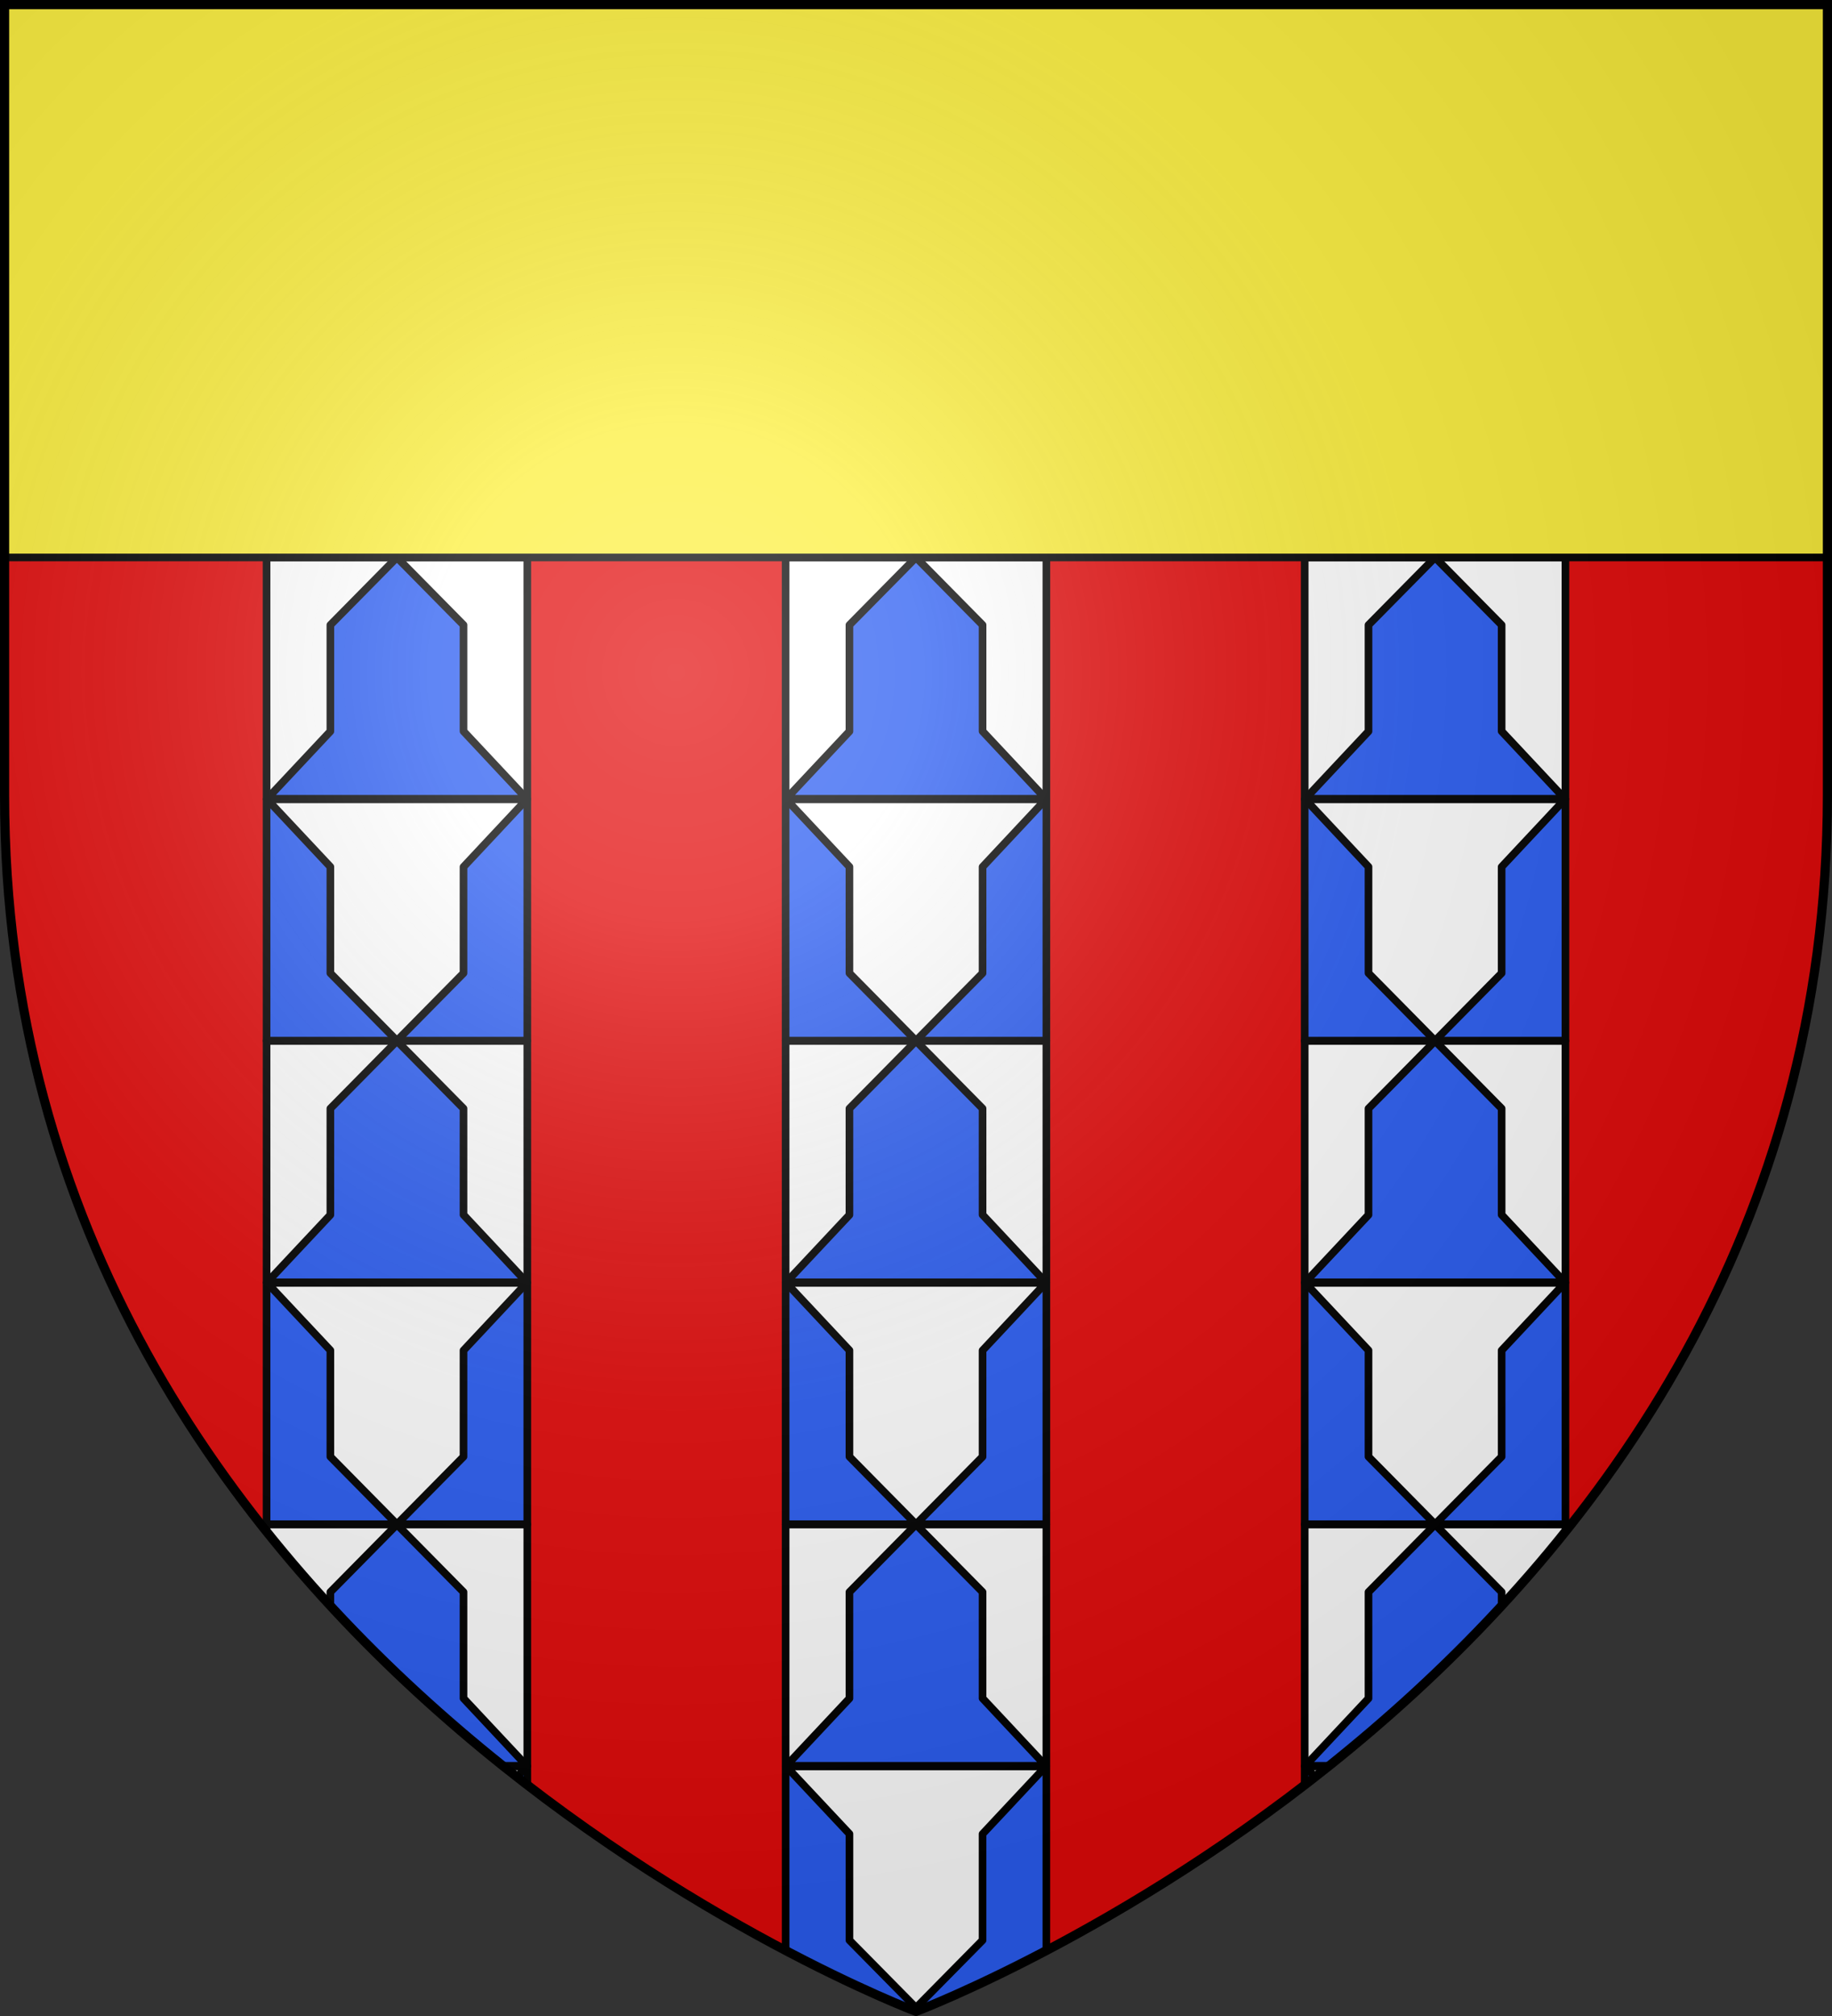
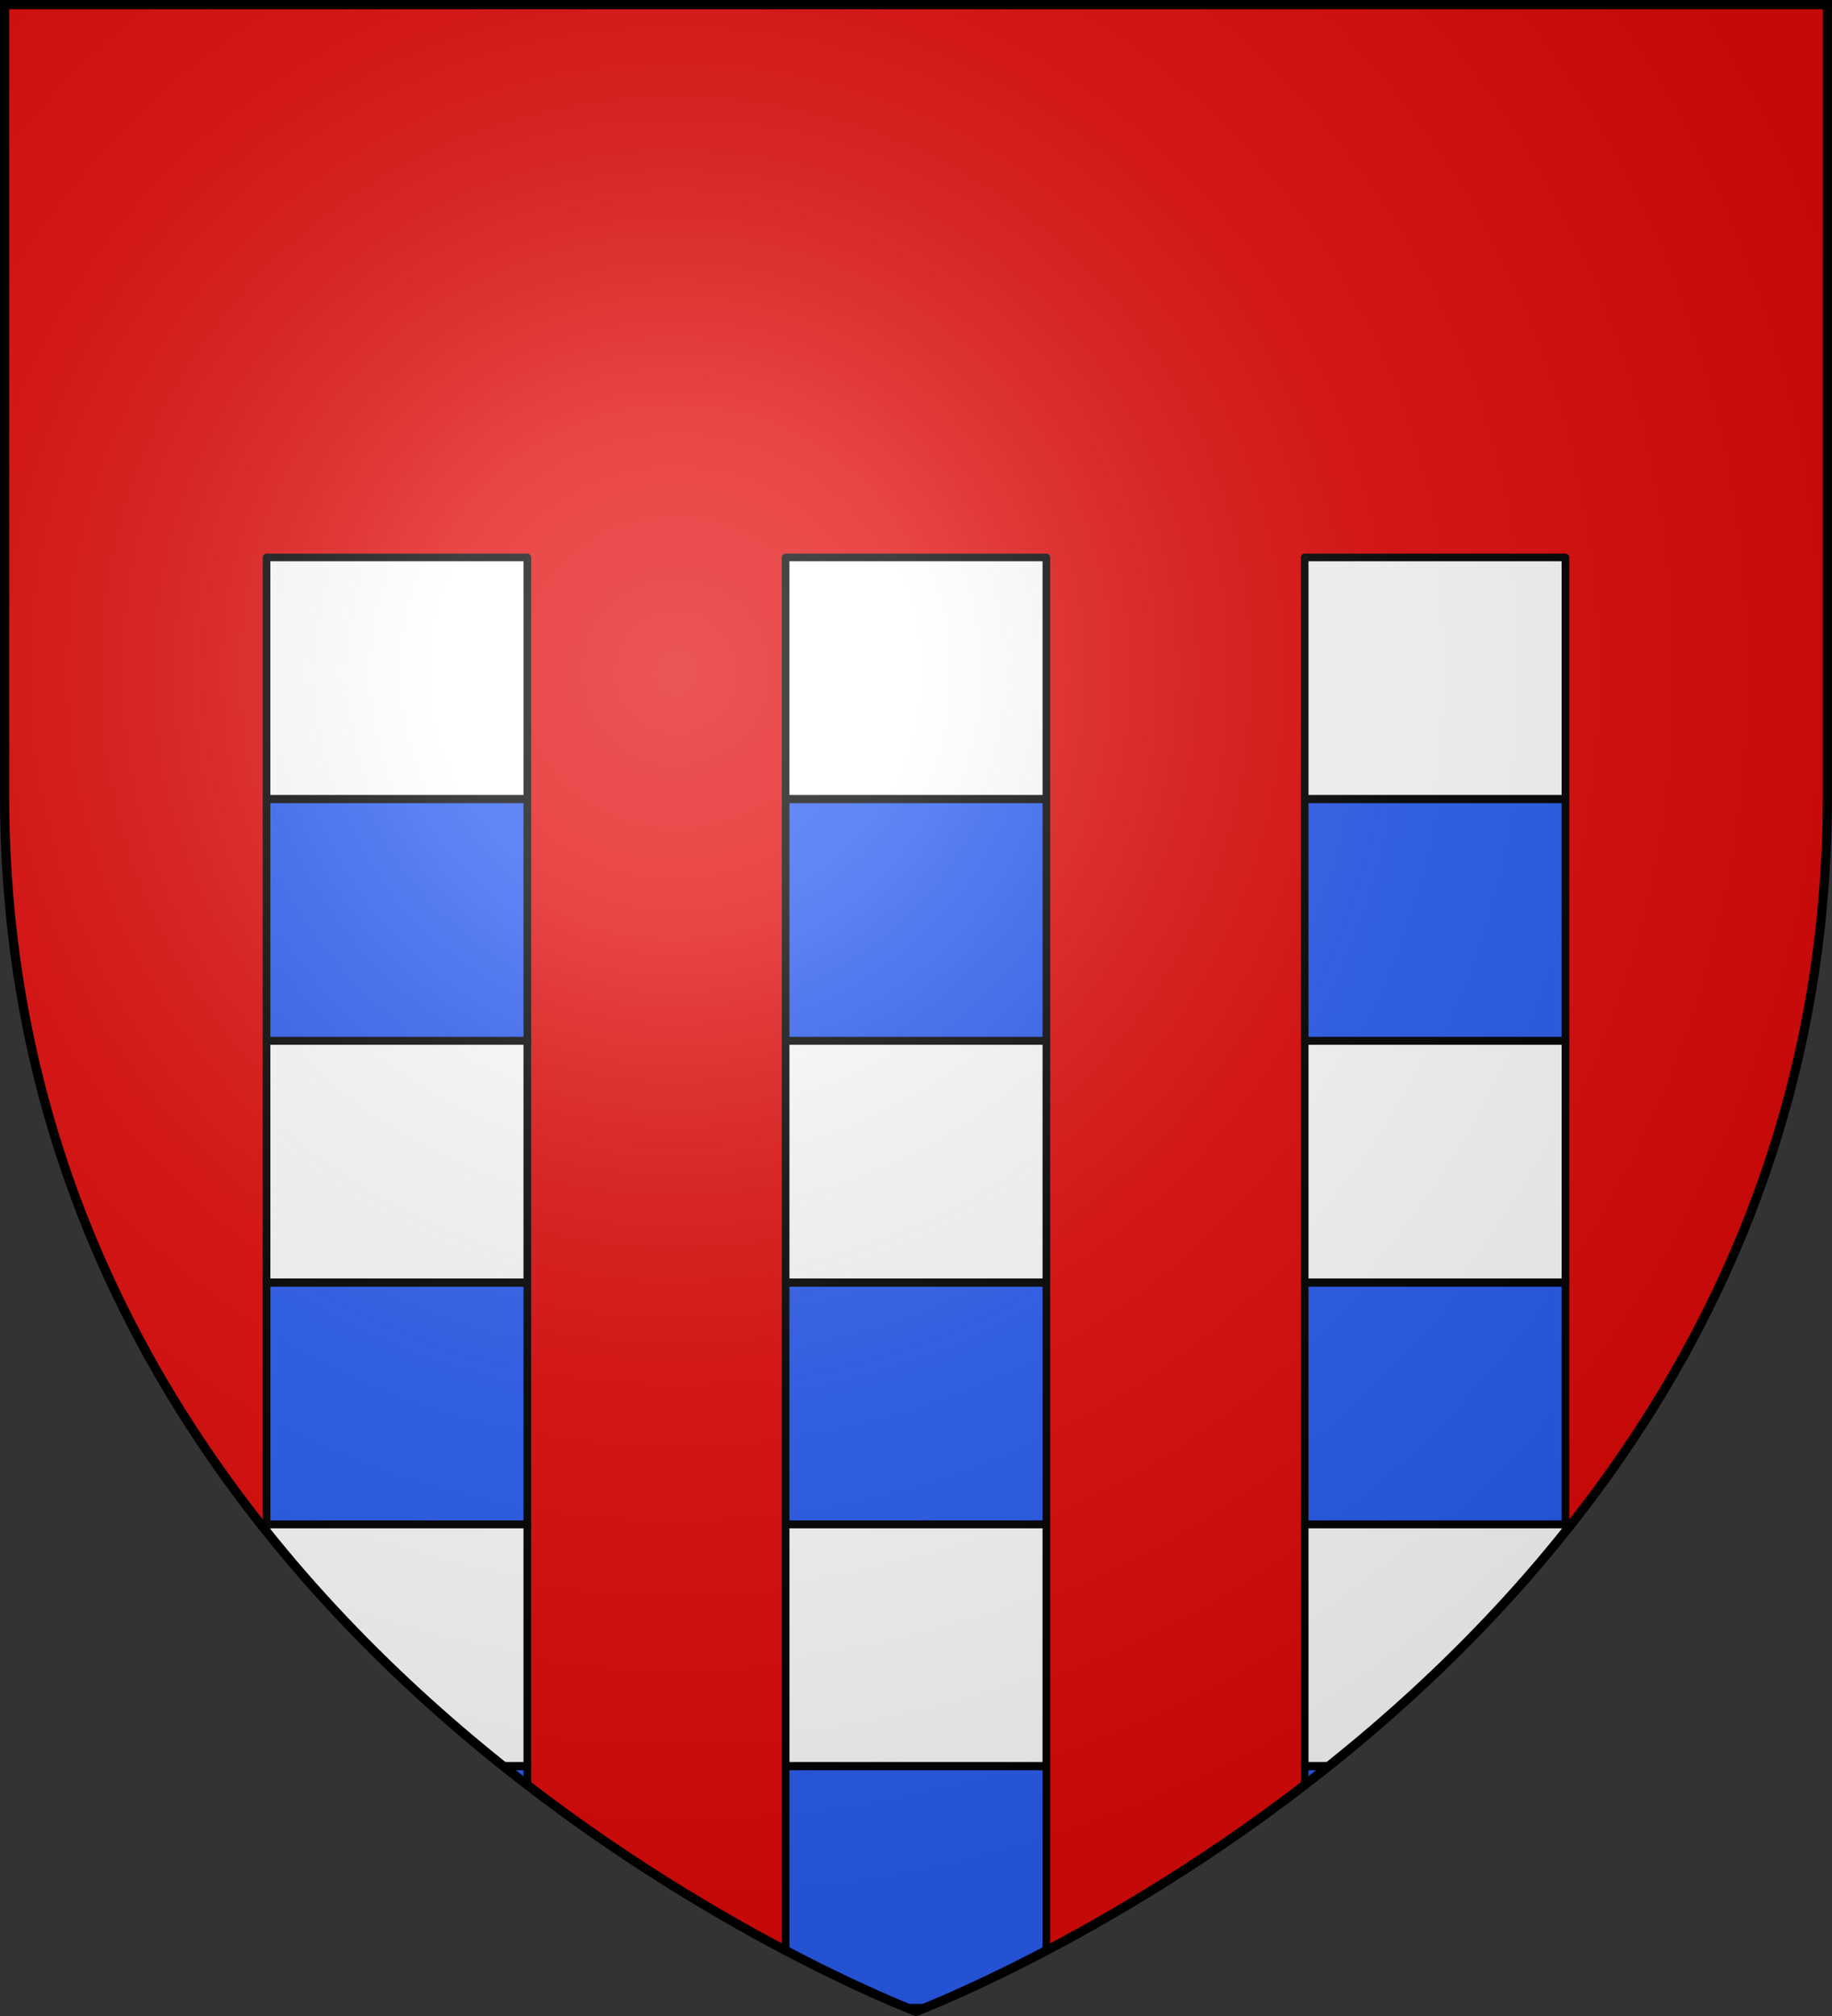
<svg xmlns="http://www.w3.org/2000/svg" xmlns:xlink="http://www.w3.org/1999/xlink" width="600" height="660" stroke="#000" stroke-width="2.5">
  <rect width="100%" height="100%" fill="#333333" stroke="none" />
  <radialGradient id="g" cx="221" cy="226" r="300" gradientTransform="translate(-77 -85)scale(1.35)" gradientUnits="userSpaceOnUse">
    <stop offset="0" stop-color="#fff" stop-opacity=".31" />
    <stop offset=".2" stop-color="#fff" stop-opacity=".25" />
    <stop offset=".6" stop-color="#666" stop-opacity=".13" />
    <stop offset="1" stop-opacity=".13" />
  </radialGradient>
  <clipPath id="b">
    <path id="a" d="M300 658.5S1.5 546.1 1.5 260.3V1.5h597v258.8c0 285.8-298.5 398.2-298.5 398.2Z" />
  </clipPath>
  <use xlink:href="#a" fill="#e20909" />
  <g clip-path="url(#b)">
    <g id="f" stroke-linejoin="round">
      <g id="e" fill="#2b5df2">
        <g fill="#fff">
          <path id="c" d="M257.3 182.5h85.4v79h-85.4Z" />
        </g>
-         <path id="d" d="m300 182.5-21.8 22.1v34.83l-20.7 22.07h85l-20.7-22.1v-34.8Z" />
        <g transform="matrix(1 0 0 -1 0 523.2)">
          <use xlink:href="#c" />
          <use xlink:href="#d" fill="#fff" />
        </g>
      </g>
      <use xlink:href="#e" y="158.3" />
      <use xlink:href="#e" y="316.6" />
    </g>
    <use xlink:href="#f" x="-170" />
    <use xlink:href="#f" x="170" />
  </g>
-   <path fill="#fcef3c" d="M0 0h600v182.5H0z" />
+   <path fill="#fcef3c" d="M0 0h600H0z" />
  <use xlink:href="#a" fill="url(#g)" stroke-width="3" />
</svg>